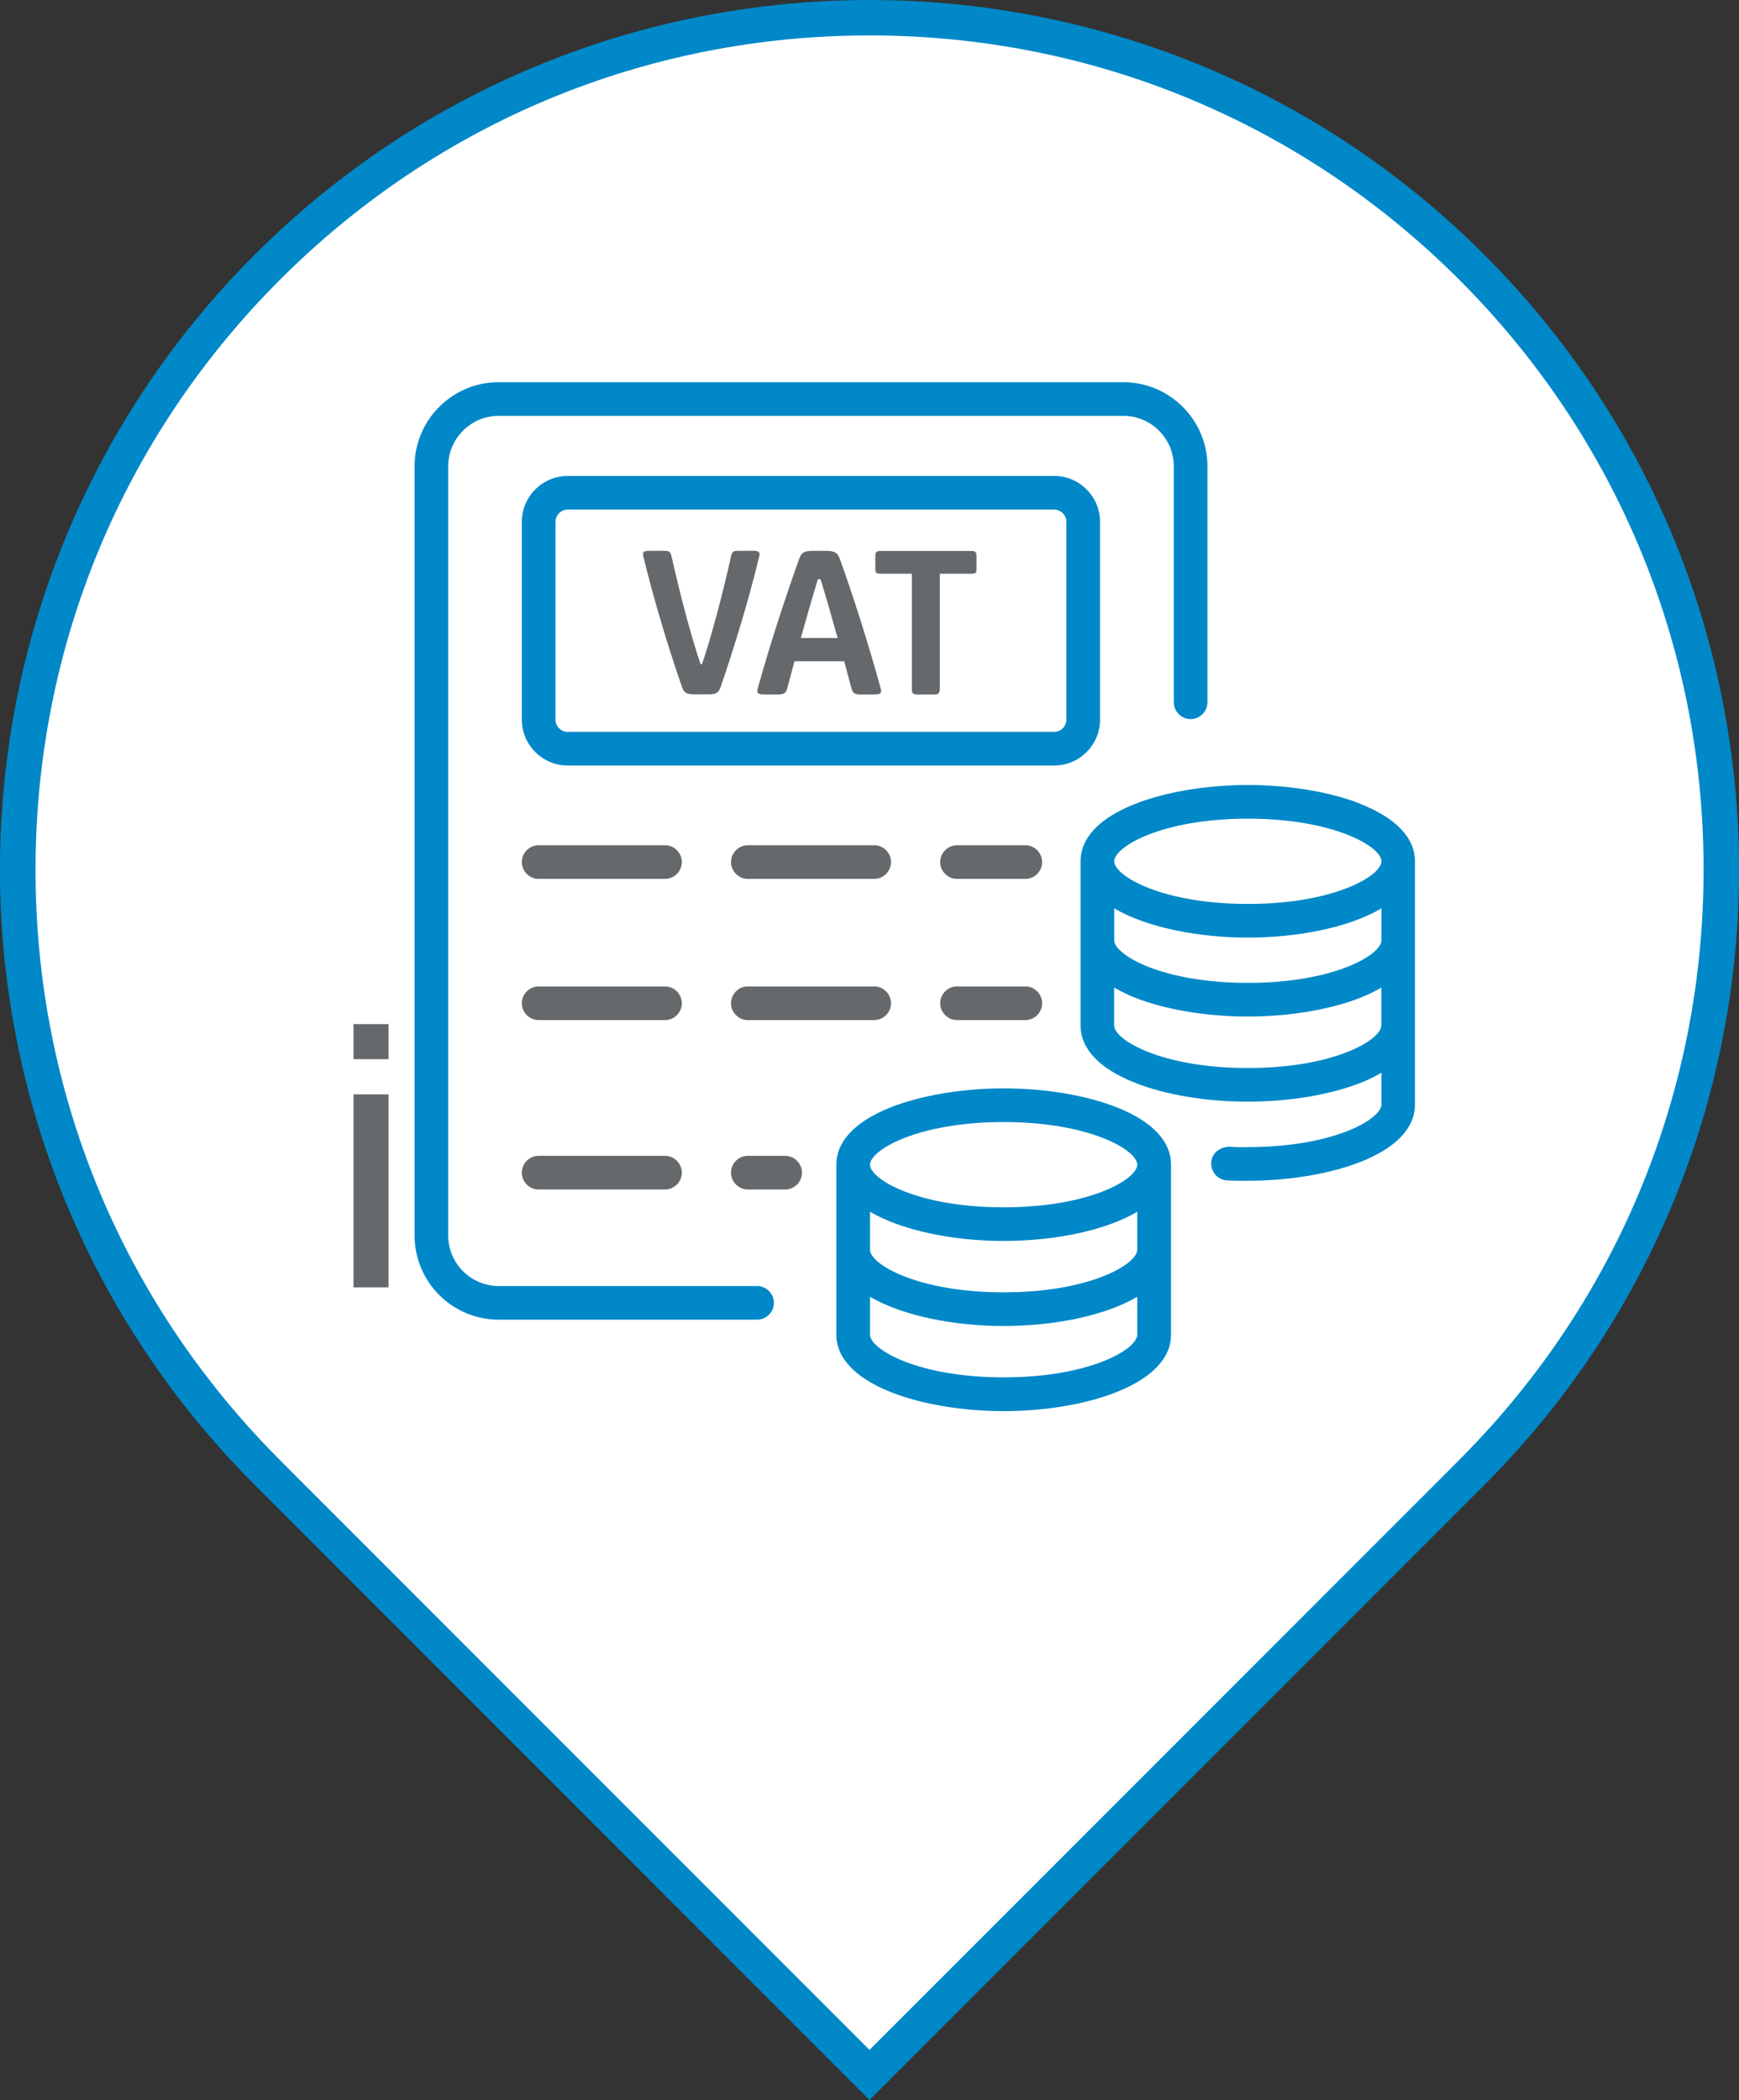
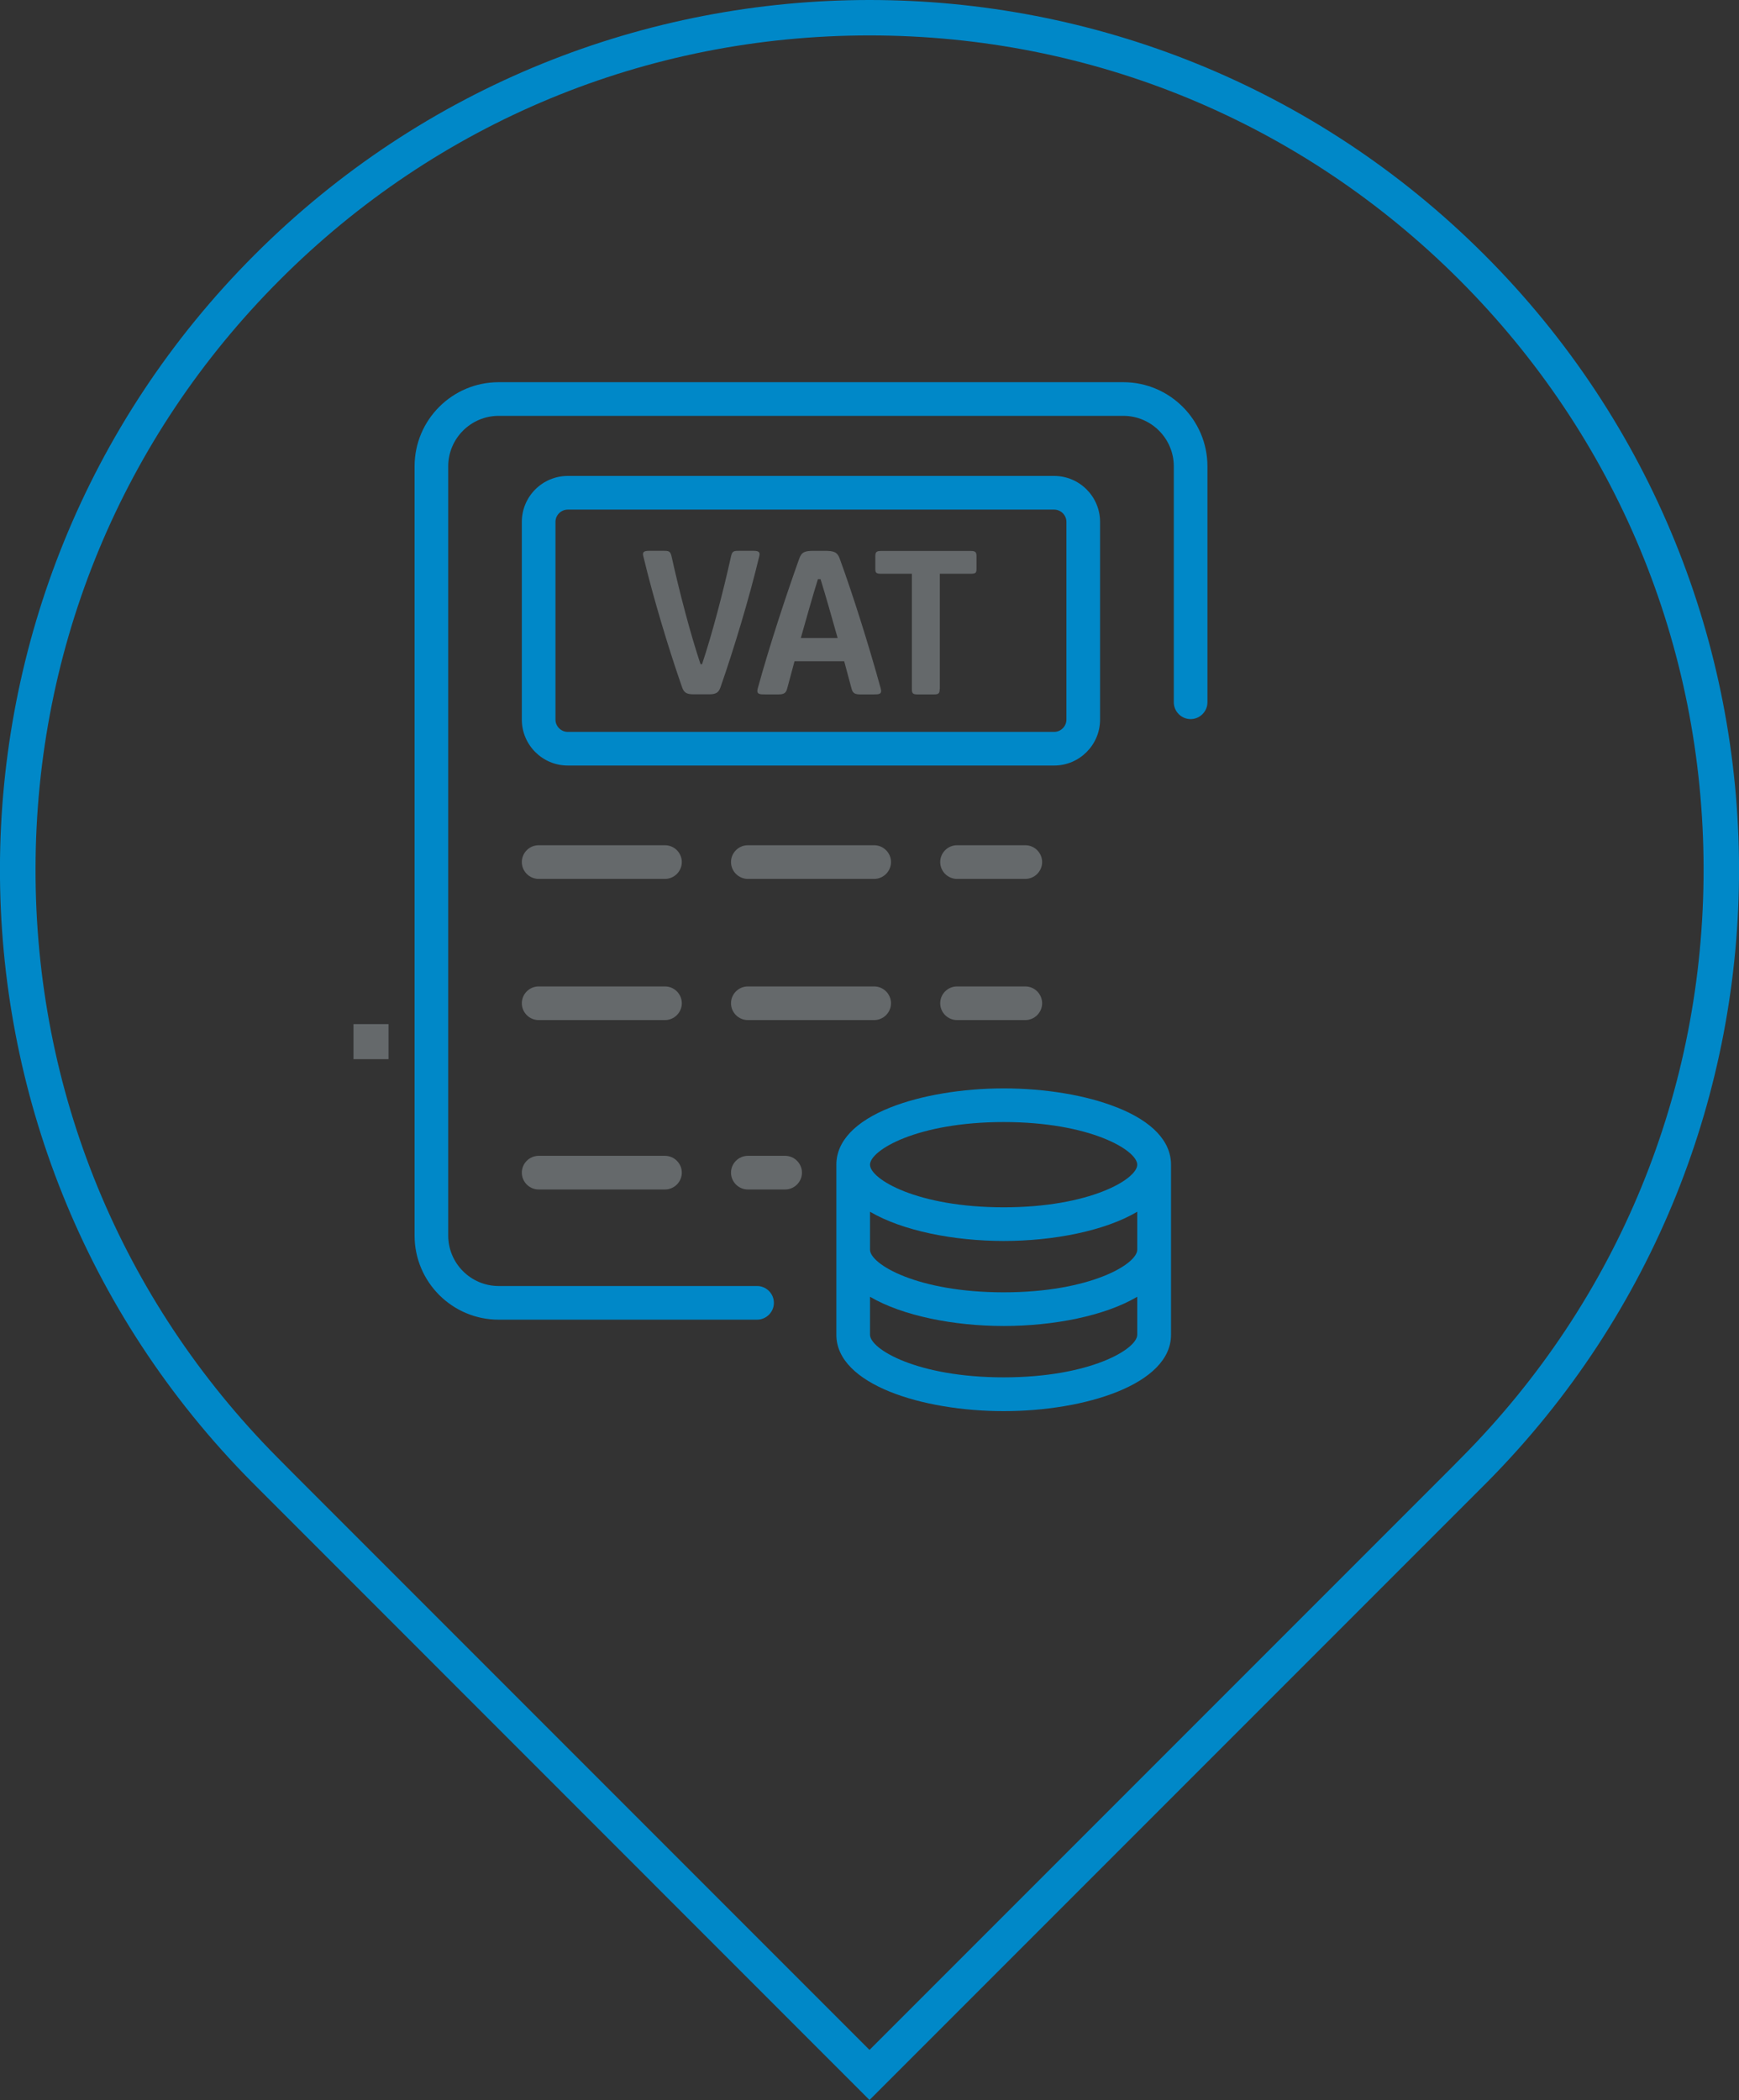
<svg xmlns="http://www.w3.org/2000/svg" id="Layer_2" viewBox="0 0 137.5 165.99">
  <rect x="0" y="0" width="137.5" height="165.99" fill="#333333" stroke="none" />
  <defs>
    <style>.cls-1{fill:#65696b;}.cls-1,.cls-2,.cls-3{stroke-width:0px;}.cls-2{fill:#fff;}.cls-3{fill:#0088c8;}</style>
  </defs>
  <g id="Layer_1-2">
-     <path class="cls-2" d="M21.48,116.74l-.56-.58c-26.03-26.26-25.94-68.89.21-95.04C33.85,8.41,50.76,1.4,68.75,1.4s34.91,7.01,47.63,19.73c26.14,26.14,26.24,68.78.2,95.04l-1.01,1.02-46.82,46.82-47.27-47.27Z" />
    <path class="cls-3" d="M68.75,2.8c17.62,0,34.18,6.86,46.64,19.32,12.42,12.42,19.28,28.93,19.31,46.5.03,17.56-6.75,34.1-19.11,46.56l-.79.8-46.05,46.05-45.55-45.55-1.28-1.29c-12.36-12.47-19.15-29-19.11-46.56.03-17.56,6.89-34.08,19.31-46.5C34.57,9.66,51.13,2.8,68.75,2.8M68.75,0c-17.6,0-35.19,6.71-48.62,20.14-26.78,26.78-26.84,70.15-.21,97.01h0s48.83,48.84,48.83,48.84l48.83-48.83h0c26.63-26.87,26.57-70.24-.21-97.02C103.94,6.71,86.35,0,68.75,0h0Z" />
    <path class="cls-1" d="M27.95,80.95h2.77v2.77h-2.77v-2.77Z" />
-     <path class="cls-1" d="M27.95,86.5h2.77v15.26h-2.77v-15.26Z" />
    <path class="cls-1" d="M54.82,54.88c-.56,0-.75-.16-.89-.56-1-2.86-2.26-6.98-3.07-10.38-.07-.3.05-.4.44-.4h1.21c.37,0,.49.04.58.4.63,2.84,1.49,6.14,2.3,8.56h.12c.81-2.42,1.67-5.72,2.3-8.56.09-.37.21-.4.58-.4h1.21c.39,0,.51.11.44.4-.81,3.4-2.07,7.52-3.07,10.38-.14.4-.33.56-.89.56h-1.25Z" />
    <path class="cls-1" d="M62.24,54.43c-.1.39-.3.46-.75.46h-.93c-.49,0-.77,0-.65-.46.98-3.56,2.3-7.52,3.28-10.26.19-.54.44-.63,1.16-.63h.86c.72,0,1,.09,1.19.63,1,2.74,2.26,6.7,3.24,10.26.12.46-.14.46-.63.46h-.93c-.46,0-.65-.07-.75-.46l-.58-2.16h-3.93l-.58,2.16ZM64.67,45.78c-.46,1.49-.91,3.09-1.35,4.65h2.91c-.44-1.56-.89-3.16-1.35-4.65h-.21Z" />
    <path class="cls-1" d="M74.3,54.45c0,.37-.09.44-.47.44h-1.26c-.39,0-.47-.07-.47-.44v-9.1h-2.45c-.4,0-.44-.1-.44-.42v-.96c0-.33.09-.42.44-.42h7.12c.35,0,.44.09.44.42v.96c0,.32-.03.42-.44.42h-2.46v9.1Z" />
    <path class="cls-3" d="M88.3,87.53c-2.4-.96-5.66-1.5-8.94-1.5s-6.54.55-8.94,1.5c-2.8,1.11-4.29,2.68-4.29,4.53v13.45c0,3.92,6.81,6.03,13.23,6.03s13.23-2.11,13.23-6.03v-13.45c0-1.85-1.48-3.42-4.28-4.53ZM79.36,102.15c-6.84,0-10.57-2.23-10.57-3.37v-3c2.57,1.51,6.64,2.31,10.57,2.31s7.99-.79,10.56-2.31v3c0,1.14-3.73,3.37-10.56,3.37ZM79.36,95.43c-6.84,0-10.57-2.23-10.57-3.37s3.73-3.37,10.57-3.37,10.56,2.23,10.56,3.37-3.73,3.37-10.56,3.37ZM68.79,102.5c2.57,1.51,6.64,2.31,10.57,2.31s7.99-.79,10.56-2.31v3c0,1.14-3.73,3.37-10.56,3.37s-10.57-2.23-10.57-3.37v-3Z" />
-     <path class="cls-3" d="M107.61,63.55c-2.4-.95-5.66-1.5-8.94-1.5s-6.54.55-8.94,1.5c-2.8,1.11-4.29,2.68-4.29,4.53v12.97c0,1.85,1.48,3.42,4.29,4.53,2.4.96,5.66,1.5,8.94,1.5s6.54-.55,8.94-1.5c.61-.24,1.14-.51,1.62-.79v2.51c0,1.14-3.73,3.37-10.57,3.37-.62.02-1.04,0-1.51-.03-.78.05-1.34.55-1.38,1.25-.02.36.1.7.33.97.24.26.56.42.92.44.49.03.95.03,1.64.03,3.28,0,6.54-.55,8.94-1.5,2.8-1.11,4.28-2.68,4.28-4.53v-19.21c0-1.85-1.48-3.42-4.28-4.53ZM98.67,77.69c-6.84,0-10.57-2.23-10.57-3.37v-2.52c2.57,1.51,6.64,2.31,10.57,2.31s7.99-.79,10.56-2.31v2.52c0,1.14-3.73,3.37-10.56,3.37ZM98.67,71.45c-6.84,0-10.57-2.23-10.57-3.37s3.73-3.37,10.57-3.37,10.56,2.23,10.56,3.37-3.73,3.37-10.56,3.37ZM88.1,78.06c.48.28,1.02.55,1.62.79,2.4.95,5.66,1.5,8.94,1.5s6.54-.55,8.94-1.5c.61-.24,1.14-.51,1.62-.79v2.99c0,1.15-3.73,3.37-10.56,3.37s-10.57-2.23-10.57-3.37v-2.99Z" />
    <path class="cls-3" d="M59.86,101.65h-20.43c-2.2,0-3.99-1.79-3.99-3.99v-60.8c0-2.2,1.79-3.99,3.99-3.99h49.39c2.2,0,3.99,1.79,3.99,3.99v18.65c0,.73.6,1.33,1.33,1.33s1.33-.6,1.33-1.33v-18.65c0-3.66-2.98-6.65-6.65-6.65h-49.39c-3.67,0-6.65,2.98-6.65,6.65v60.8c0,3.67,2.98,6.65,6.65,6.65h20.43c.73,0,1.33-.6,1.33-1.33s-.6-1.33-1.33-1.33Z" />
    <path class="cls-3" d="M86.98,56.88v-15.63c0-2-1.63-3.63-3.63-3.63h-38.46c-2,0-3.63,1.63-3.63,3.63v15.63c0,2,1.63,3.63,3.63,3.63h38.46c2,0,3.63-1.63,3.63-3.63ZM43.92,41.25c0-.53.44-.97.97-.97h38.46c.53,0,.97.44.97.97v15.63c0,.53-.44.97-.97.97h-38.46c-.53,0-.97-.44-.97-.97v-15.63Z" />
    <path class="cls-1" d="M52.58,66.81h-9.99c-.73,0-1.33.6-1.33,1.33s.6,1.33,1.33,1.33h9.99c.73,0,1.33-.6,1.33-1.33s-.6-1.33-1.33-1.33Z" />
    <path class="cls-1" d="M69.12,66.81h-9.99c-.73,0-1.33.6-1.33,1.33s.6,1.33,1.33,1.33h9.99c.73,0,1.33-.6,1.33-1.33s-.6-1.33-1.33-1.33Z" />
    <path class="cls-1" d="M81.07,66.81h-5.4c-.73,0-1.33.6-1.33,1.33s.6,1.33,1.33,1.33h5.4c.73,0,1.33-.6,1.33-1.33s-.6-1.33-1.33-1.33Z" />
    <path class="cls-1" d="M52.58,77.97h-9.99c-.73,0-1.33.6-1.33,1.33s.6,1.33,1.33,1.33h9.99c.73,0,1.33-.6,1.33-1.33s-.6-1.33-1.33-1.33Z" />
    <path class="cls-1" d="M69.12,77.97h-9.99c-.73,0-1.33.6-1.33,1.33s.6,1.33,1.33,1.33h9.99c.73,0,1.33-.6,1.33-1.33s-.6-1.33-1.33-1.33Z" />
    <path class="cls-1" d="M81.07,77.97h-5.4c-.73,0-1.33.6-1.33,1.33s.6,1.33,1.33,1.33h5.4c.73,0,1.33-.6,1.33-1.33s-.6-1.33-1.33-1.33Z" />
    <path class="cls-1" d="M52.58,91.36h-9.99c-.73,0-1.33.6-1.33,1.33s.6,1.33,1.33,1.33h9.99c.73,0,1.33-.6,1.33-1.33s-.6-1.33-1.33-1.33Z" />
    <path class="cls-1" d="M62.08,91.36h-2.95c-.73,0-1.33.6-1.33,1.33s.6,1.33,1.33,1.33h2.95c.73,0,1.33-.6,1.33-1.33s-.6-1.33-1.33-1.33Z" />
  </g>
</svg>